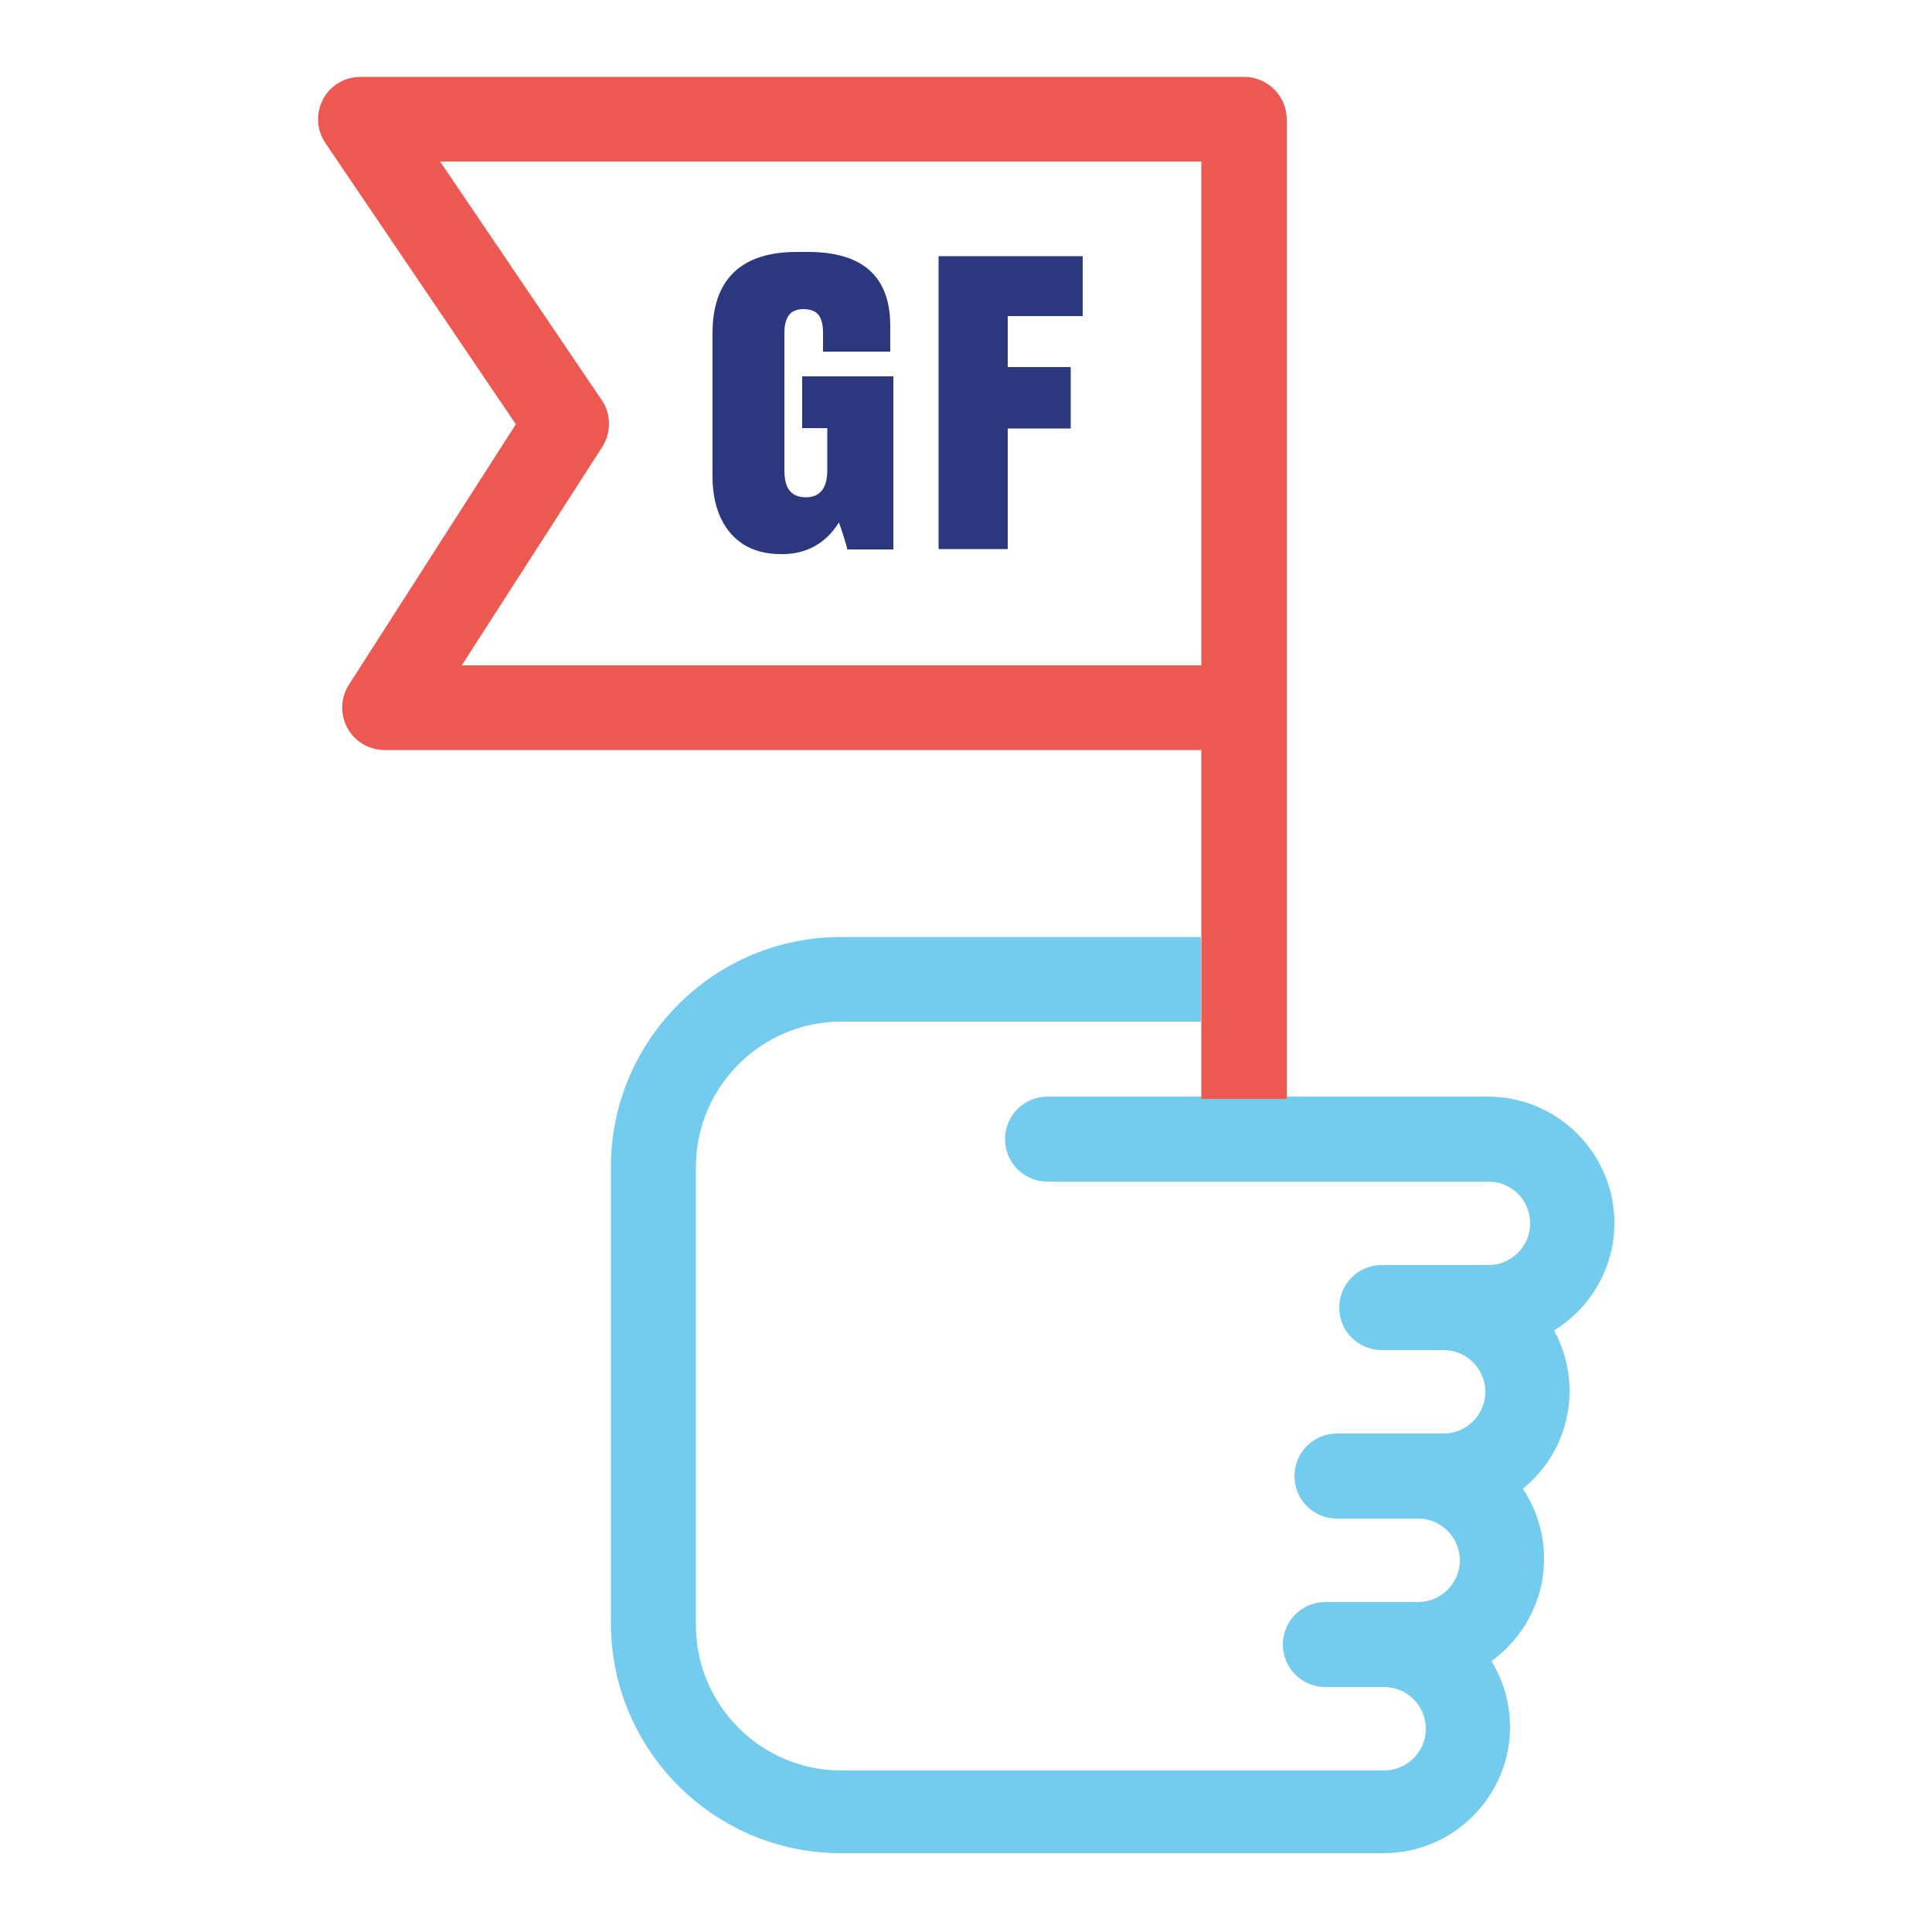
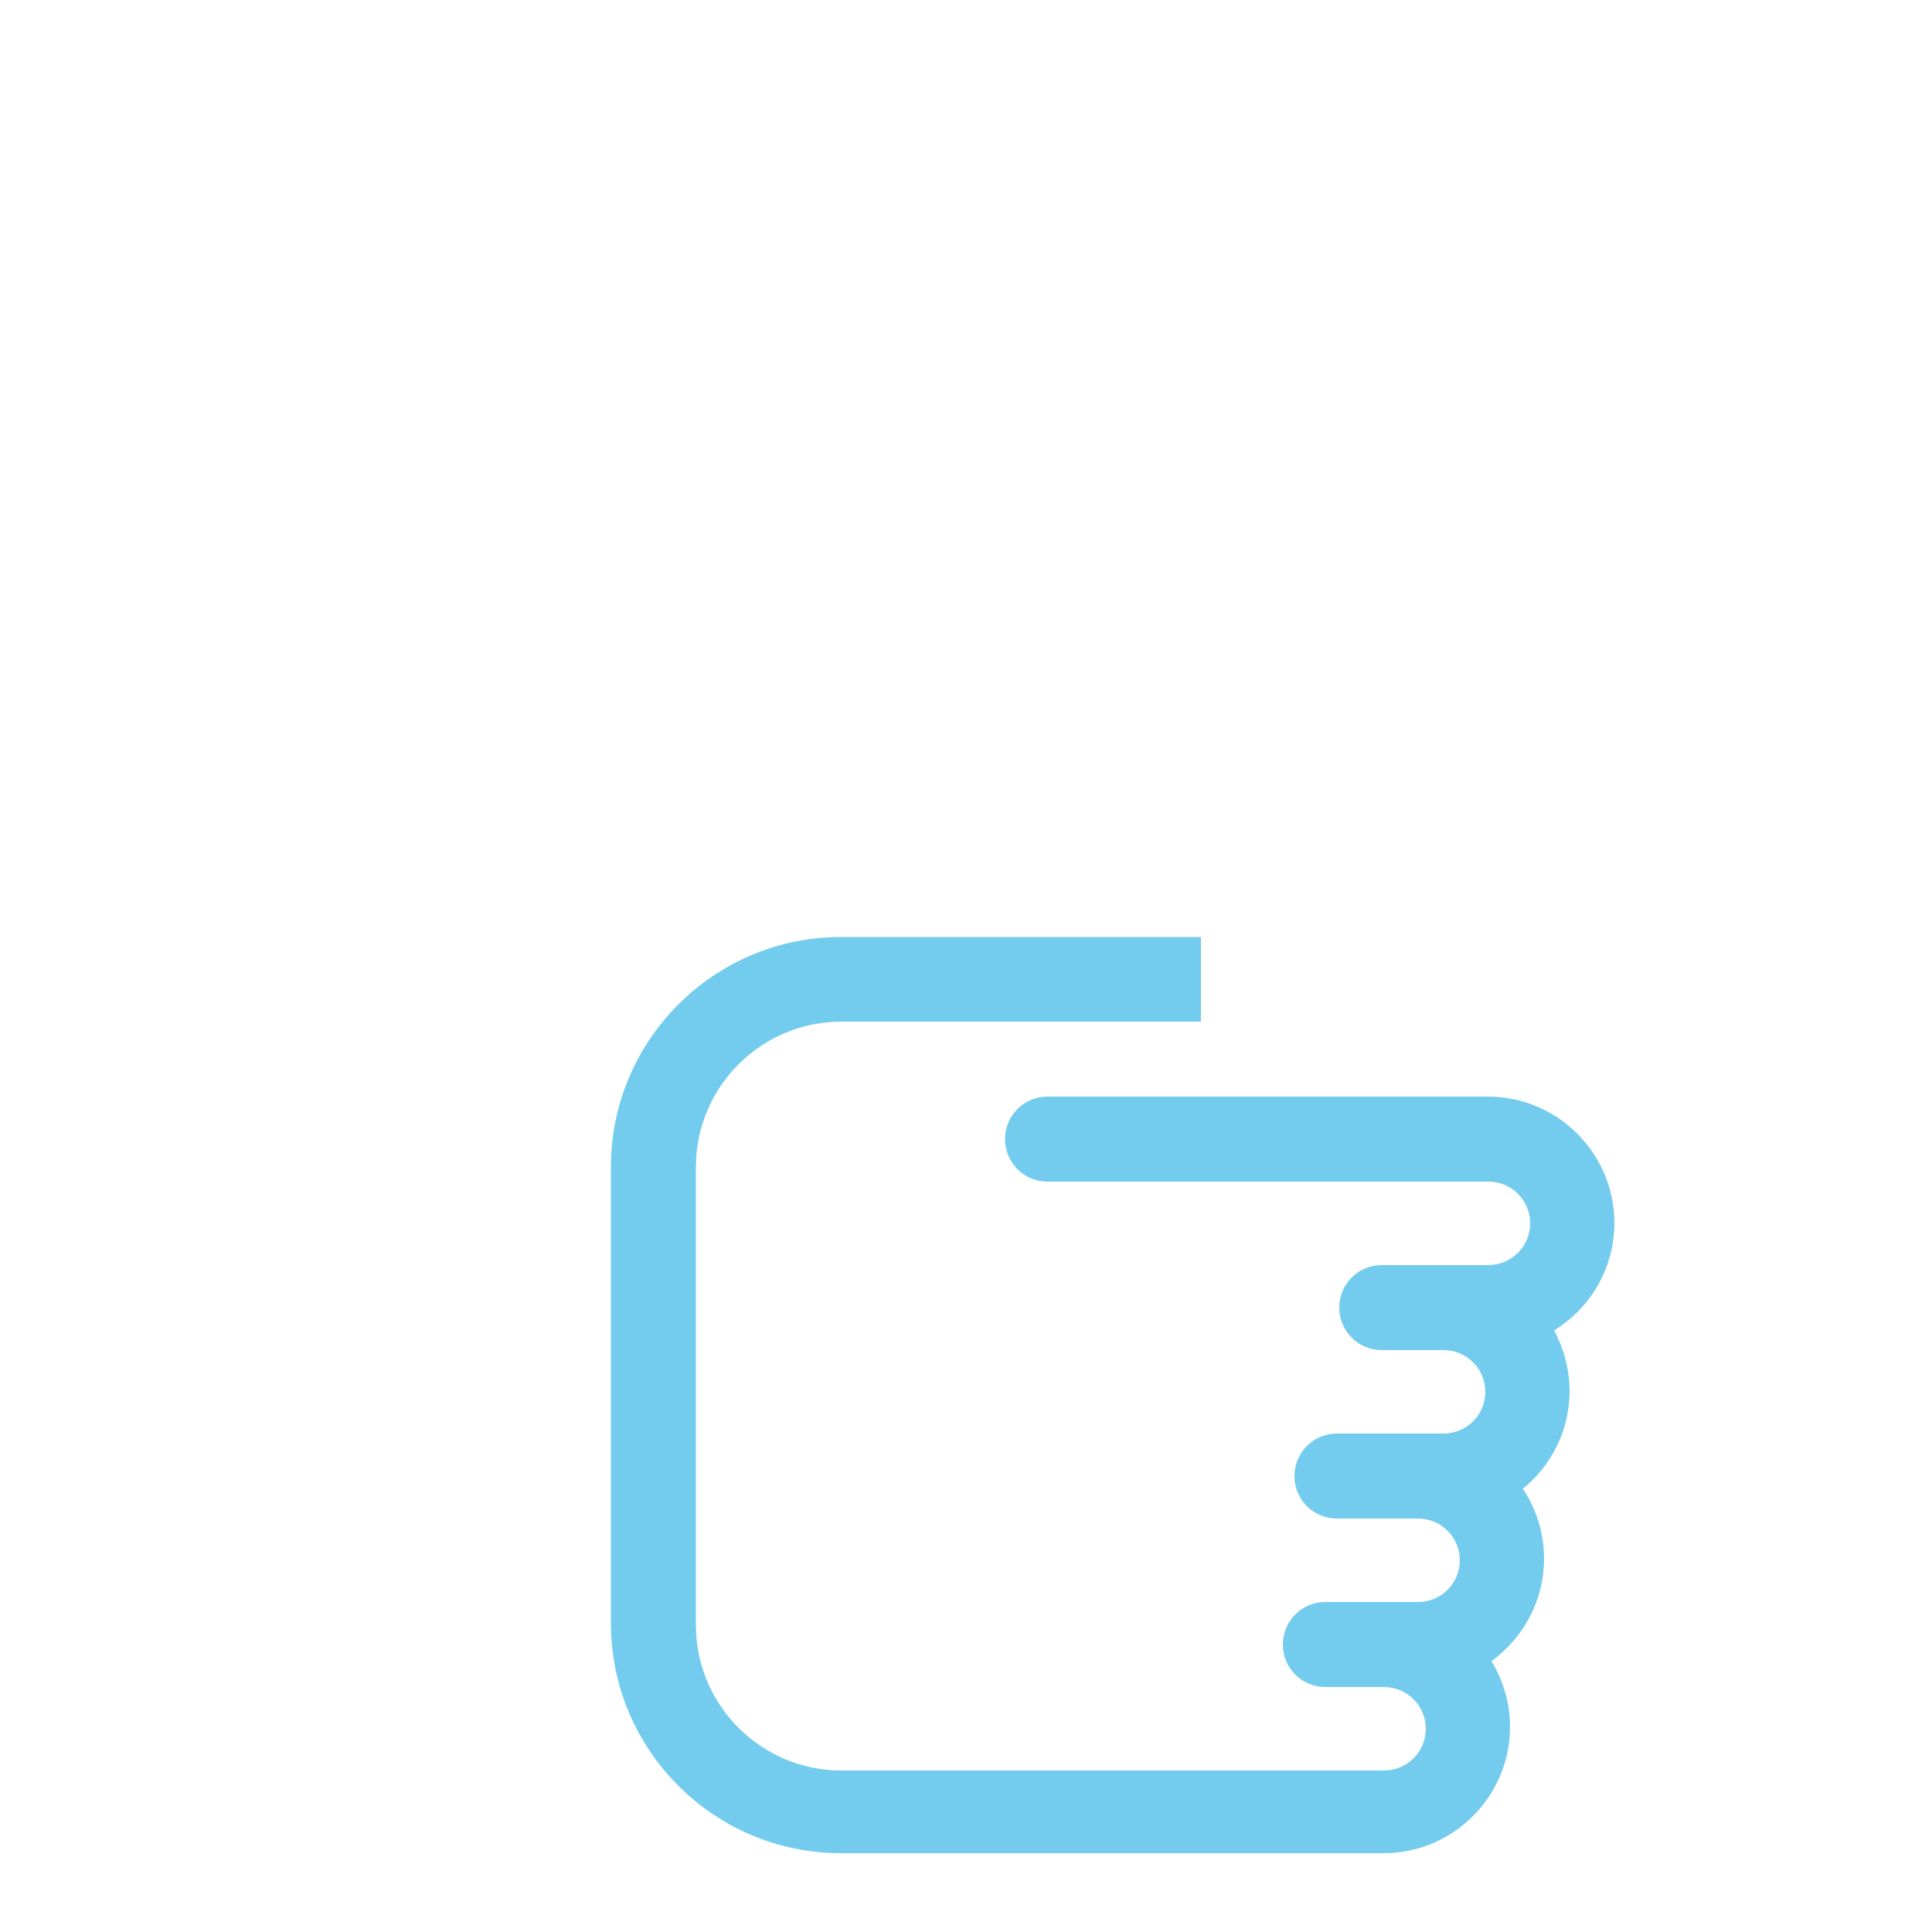
<svg xmlns="http://www.w3.org/2000/svg" version="1.1" x="0" y="0" width="500" height="500" viewBox="0 0 500 500" enable-background="new 0 0 500 500" xml:space="preserve">
  <path fill="#73CCEE" d="M310.9 264.4h-93.2c-20.7 0-37.6 16.9-37.6 37.6v118.6c0 20.7 16.9 37.6 37.6 37.6h140.5c5.9 0 10.8-4.8 10.8-10.8 0-5.9-4.8-10.8-10.8-10.8h-15.2c-6.1 0-11-4.9-11-11 0-6.1 4.9-11 11-11h24c5.9 0 10.8-4.8 10.8-10.8 0-5.9-4.8-10.8-10.8-10.8h-21c-6.1 0-11-4.9-11-11 0-6.1 4.9-11 11-11h27.6c5.9 0 10.8-4.8 10.8-10.8 0-5.9-4.8-10.8-10.8-10.8h-16c-6.1 0-11-4.9-11-11 0-6.1 4.9-11 11-11h27.6c5.9 0 10.8-4.8 10.8-10.8s-4.8-10.8-10.8-10.8H271.1c-6.1 0-11-4.9-11-11s4.9-11 11-11h114c18 0 32.7 14.7 32.7 32.7 0 11.8-6.3 22.1-15.6 27.8 2.5 4.7 4 10 4 15.7 0 10.2-4.7 19.3-12.1 25.3 3.5 5.2 5.5 11.4 5.5 18.1 0 10.9-5.4 20.5-13.6 26.5 3 5 4.8 10.8 4.8 17 0 18-14.7 32.7-32.7 32.7h-140.5c-32.8 0-59.5-26.7-59.5-59.5V302c0-32.8 26.7-59.5 59.5-59.5h93.2V264.4" />
-   <path fill="#ED5951" d="M310.9 284.3v-90.2H99.5c-4 0-7.7-2.2-9.6-5.7 -1.9-3.5-1.8-7.8 0.4-11.2l43.2-67.4 -49.3-72.8c-2.3-3.4-2.5-7.7-0.6-11.3 1.9-3.6 5.6-5.8 9.7-5.8h228.7c6 0 11 4.9 11 11v253.5H310.9M119.5 172.2h191.4V41.8H113.9l41.8 61.7c2.5 3.6 2.5 8.4 0.2 12.1L119.5 172.2z" />
-   <path fill="#2C387D" d="M184.4 123.4V86.2c0-11.9 5.5-21 21.8-21h2.9c16.4 0 21.3 8.5 21.3 19.2v6.6h-17.4v-4.7c0-4-1.1-6.3-5.1-6.3 -3.6 0-4.9 2.3-4.9 6.3v35.4c0 4.4 1.5 7 5.6 7 4 0 5.5-2.9 5.5-7v-10.9h-6.5V97.4h23.6v44.8h-11.9c-0.3-1.3-1.4-4.9-2.2-7 -1.3 2.1-5.4 8.2-14.6 8.2h-0.7C189.9 143.3 184.4 134.4 184.4 123.4" />
-   <polyline fill="#2C387D" points="280.2 66.3 280.2 81.8 260.8 81.8 260.8 95 277.1 95 277.1 110.9 260.8 110.9 260.8 142.1 242.9 142.1 242.9 66.3 280.2 66.3 " />
</svg>